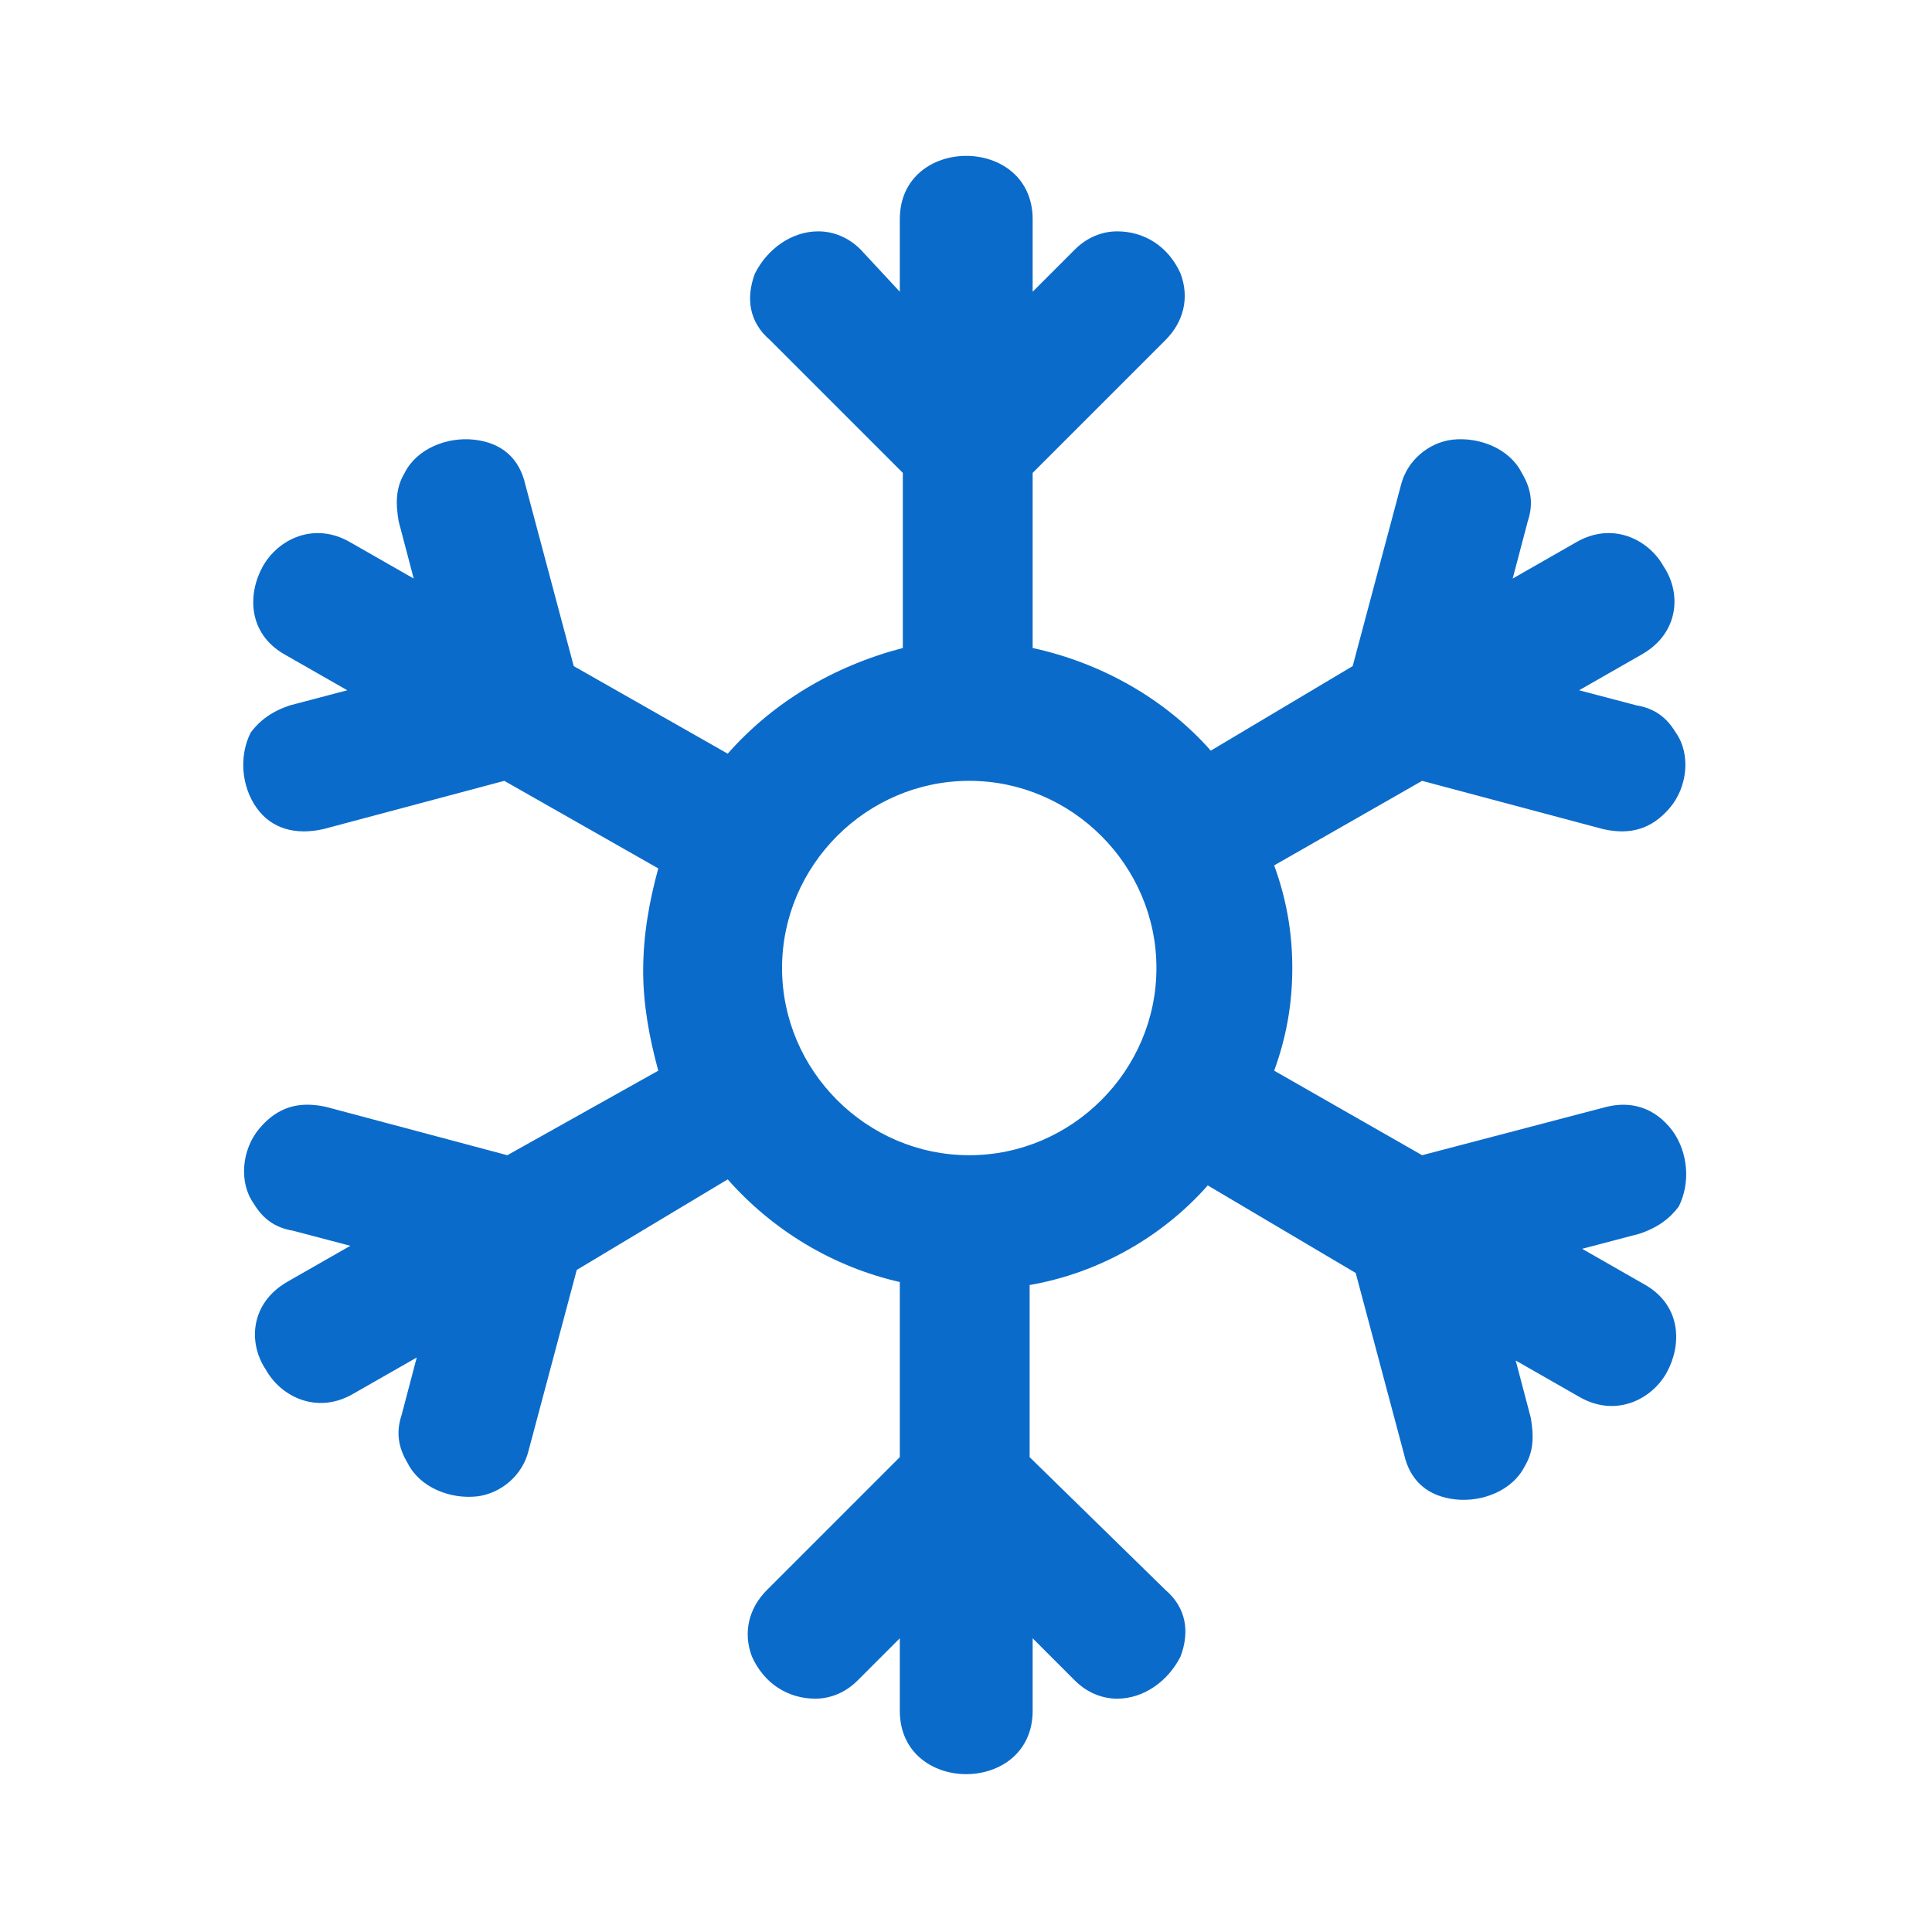
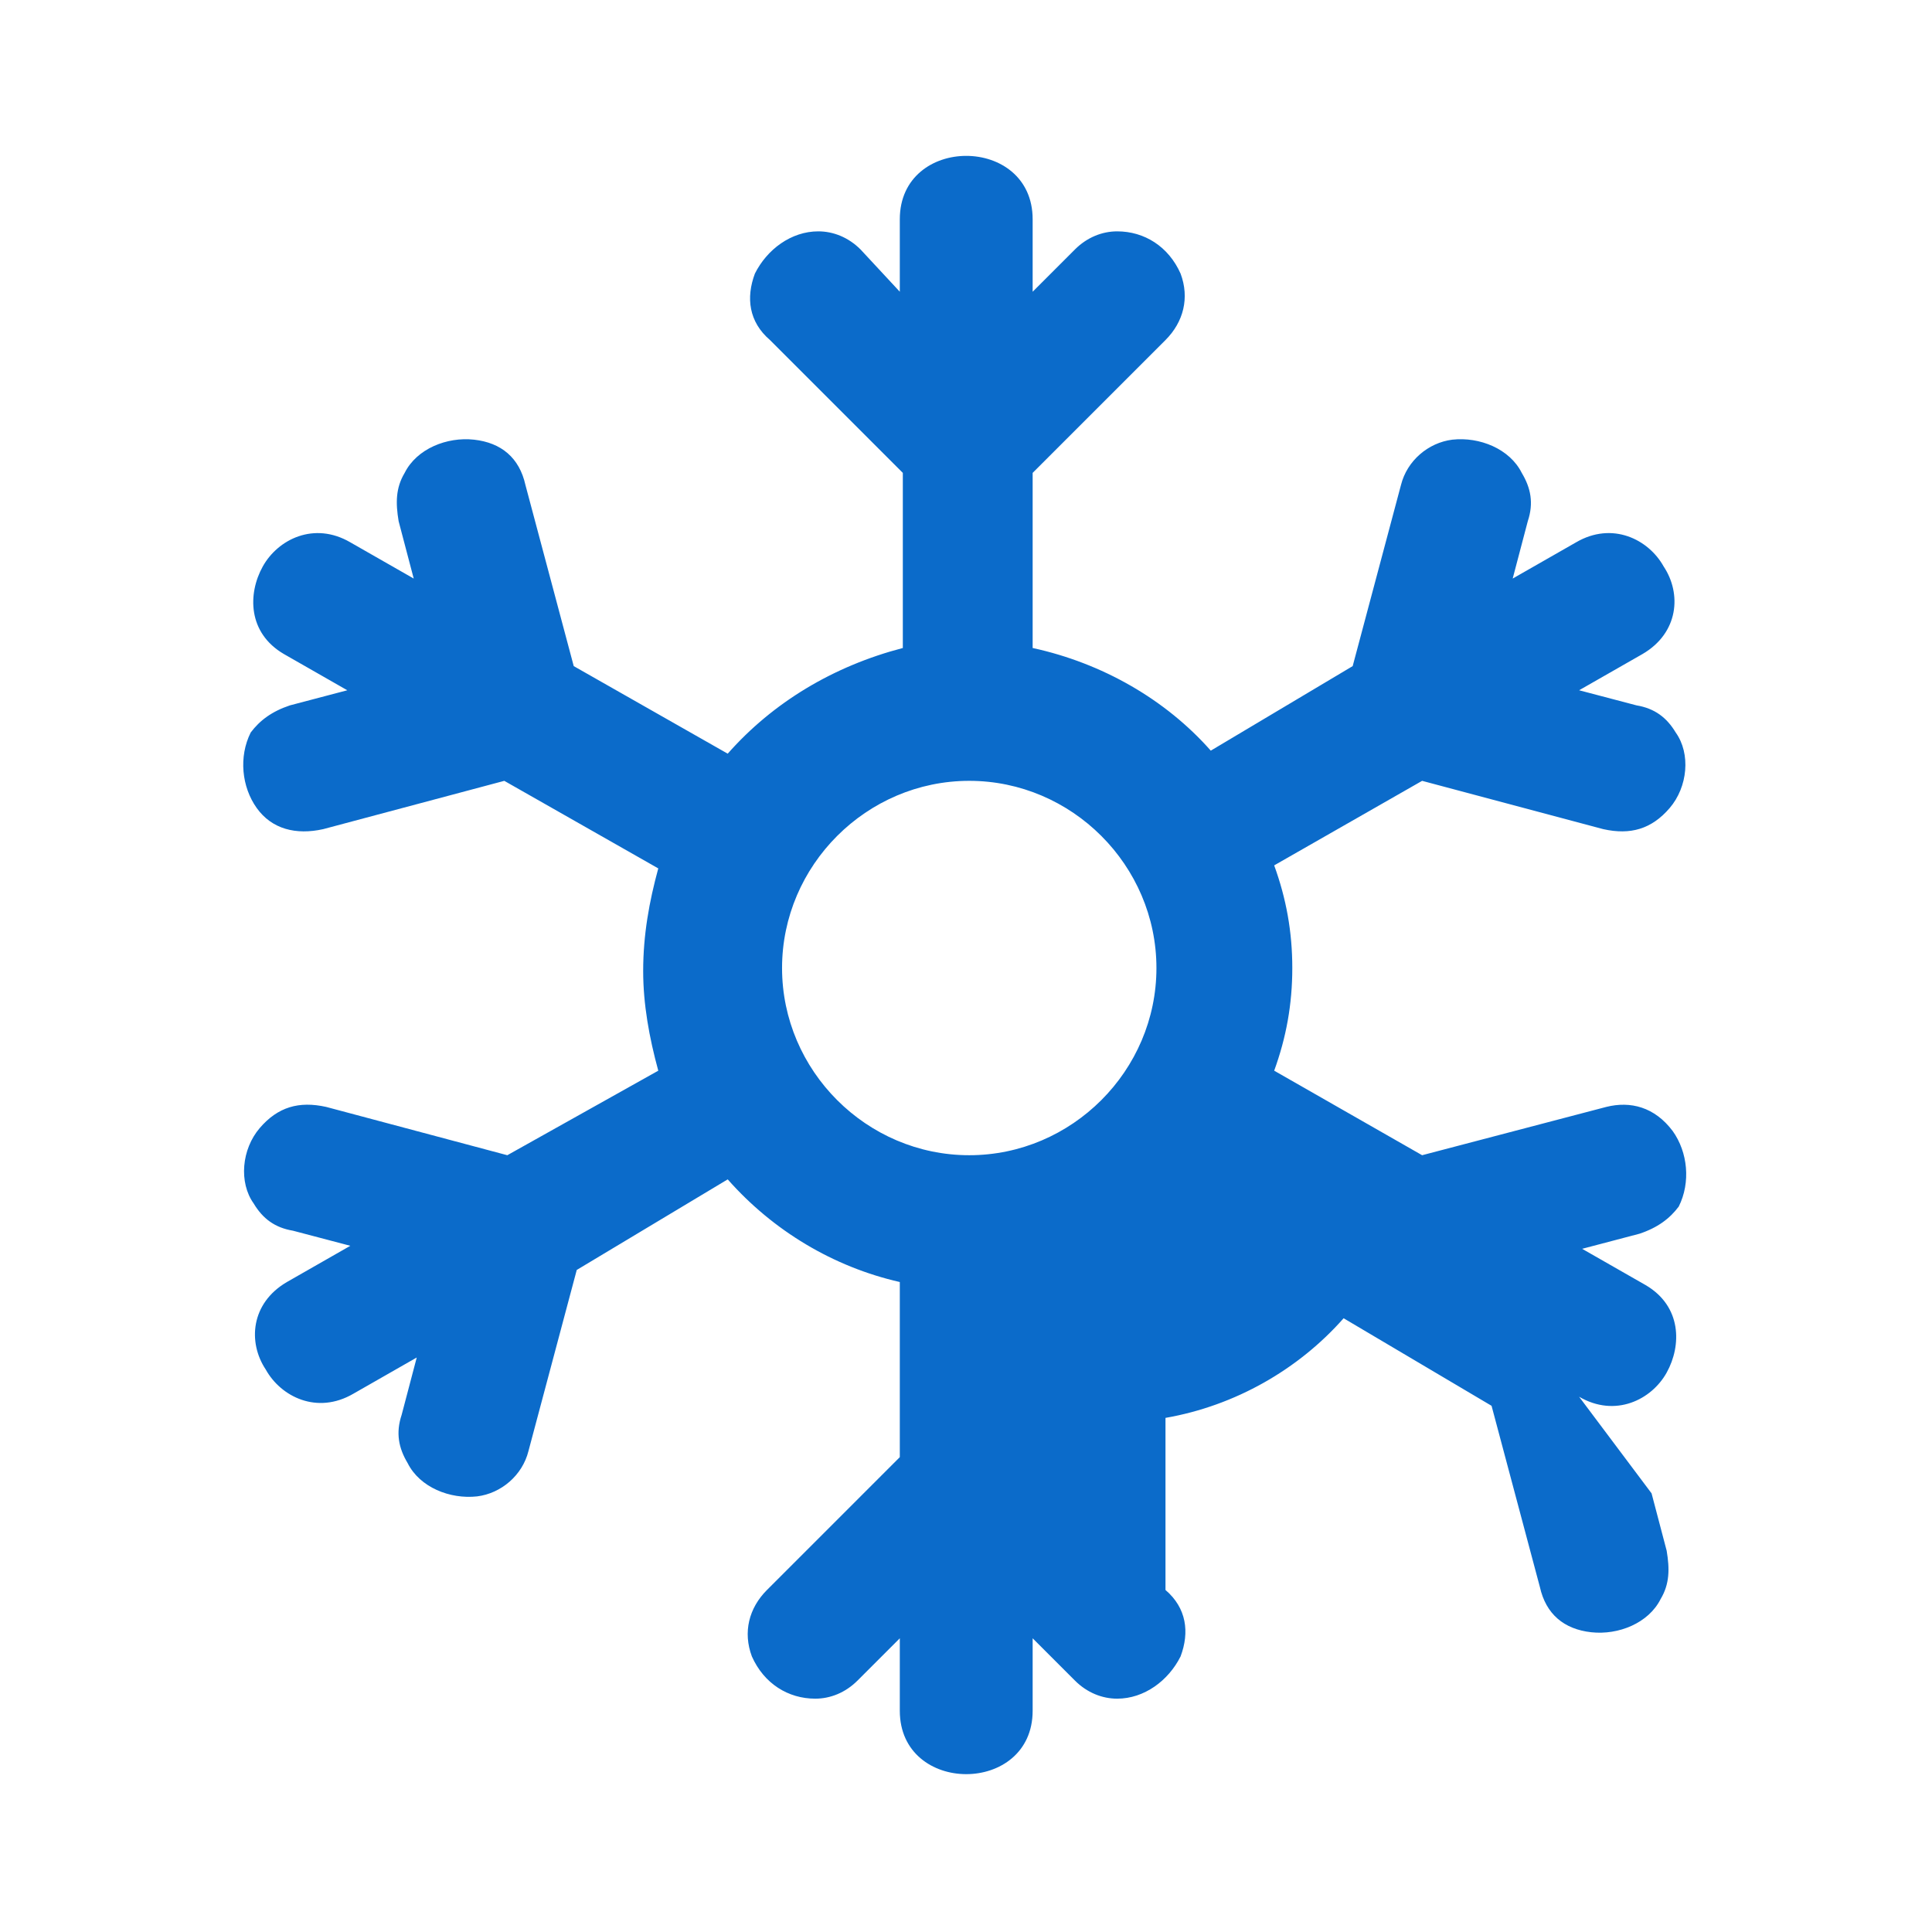
<svg xmlns="http://www.w3.org/2000/svg" version="1.1" id="svg2" x="0px" y="0px" viewBox="0 0 85.3 85.3" style="enable-background:new 0 0 85.3 85.3;" xml:space="preserve">
  <style type="text/css">
	.st0{fill:#0B6BCA;}
</style>
  <g id="g10" transform="matrix(1.333,0,0,-1.333,0,85.333)">
    <g id="g12">
      <g>
        <g id="g14">
          <g id="g20" transform="translate(32.103,25.753)">
-             <path id="path22" class="st0" d="M0,0c-3.4,0-6.2,2.8-6.2,6.2s2.8,6.2,6.2,6.2s6.2-2.8,6.2-6.2S3.4,0,0,0 M21.1,1.6L15,0       l-4.9,2.8c0.4,1.1,0.6,2.2,0.6,3.4c0,1.2-0.2,2.3-0.6,3.4l4.9,2.8l6-1.6c0.9-0.2,1.6,0,2.2,0.7c0.6,0.7,0.7,1.8,0.2,2.5       c-0.3,0.5-0.7,0.8-1.3,0.9l-1.9,0.5l2.1,1.2c1.2,0.7,1.3,2,0.7,2.9c-0.5,0.9-1.7,1.5-2.9,0.8l-2.1-1.2l0.5,1.9       c0.2,0.6,0.1,1.1-0.2,1.6c-0.4,0.8-1.4,1.2-2.3,1.1c-0.8-0.1-1.5-0.7-1.7-1.5l-1.6-6L8,13.4c-1.5,1.7-3.6,2.9-5.9,3.4v5.8       l4.4,4.4c0.6,0.6,0.8,1.4,0.5,2.2c-0.4,0.9-1.2,1.4-2.1,1.4c-0.5,0-1-0.2-1.4-0.6l-1.4-1.4V31c0,1.4-1.1,2.1-2.2,2.1       c-1.1,0-2.2-0.7-2.2-2.1v-2.4L-3.6,30C-4,30.4-4.5,30.6-5,30.6c-0.9,0-1.7-0.6-2.1-1.4c-0.3-0.8-0.2-1.6,0.5-2.2l4.4-4.4v-5.8       C-4.5,16.2-6.5,15-8,13.3l-5.1,2.9l-1.6,6c-0.2,0.9-0.8,1.4-1.7,1.5c-0.9,0.1-1.9-0.3-2.3-1.1c-0.3-0.5-0.3-1-0.2-1.6l0.5-1.9       l-2.1,1.2c-1.2,0.7-2.4,0.1-2.9-0.8c-0.5-0.9-0.5-2.2,0.7-2.9l2.1-1.2l-1.9-0.5c-0.6-0.2-1-0.5-1.3-0.9       c-0.4-0.8-0.3-1.8,0.2-2.5c0.5-0.7,1.3-0.9,2.2-0.7l6,1.6l5.1-2.9c-0.3-1.1-0.5-2.2-0.5-3.4c0-1.1,0.2-2.2,0.5-3.3L-15.3,0       l-6,1.6c-0.9,0.2-1.6,0-2.2-0.7c-0.6-0.7-0.7-1.8-0.2-2.5c0.3-0.5,0.7-0.8,1.3-0.9l1.9-0.5l-2.1-1.2c-1.2-0.7-1.3-2-0.7-2.9       c0.5-0.9,1.7-1.5,2.9-0.8l2.1,1.2l-0.5-1.9c-0.2-0.6-0.1-1.1,0.2-1.6c0.4-0.8,1.4-1.2,2.3-1.1c0.8,0.1,1.5,0.7,1.7,1.5l1.6,6       L-8-0.8c1.5-1.7,3.5-2.9,5.7-3.4V-10l-4.4-4.4c-0.6-0.6-0.8-1.4-0.5-2.2c0.4-0.9,1.2-1.4,2.1-1.4c0.5,0,1,0.2,1.4,0.6l1.4,1.4       v-2.4c0-1.4,1.1-2.1,2.2-2.1c1.1,0,2.2,0.7,2.2,2.1v2.4l1.4-1.4c0.4-0.4,0.9-0.6,1.4-0.6c0.9,0,1.7,0.6,2.1,1.4       c0.3,0.8,0.2,1.6-0.5,2.2L2-10v5.7c2.3,0.4,4.4,1.6,5.9,3.3l4.9-2.9l1.6-6c0.2-0.9,0.8-1.4,1.7-1.5c0.9-0.1,1.9,0.3,2.3,1.1       c0.3,0.5,0.3,1,0.2,1.6l-0.5,1.9L20.2-8c1.2-0.7,2.4-0.1,2.9,0.8c0.5,0.9,0.5,2.2-0.7,2.9l-2.1,1.2l1.9,0.5       c0.6,0.2,1,0.5,1.3,0.9c0.4,0.8,0.3,1.8-0.2,2.5C22.7,1.6,21.9,1.8,21.1,1.6" />
+             <path id="path22" class="st0" d="M0,0c-3.4,0-6.2,2.8-6.2,6.2s2.8,6.2,6.2,6.2s6.2-2.8,6.2-6.2S3.4,0,0,0 M21.1,1.6L15,0       l-4.9,2.8c0.4,1.1,0.6,2.2,0.6,3.4c0,1.2-0.2,2.3-0.6,3.4l4.9,2.8l6-1.6c0.9-0.2,1.6,0,2.2,0.7c0.6,0.7,0.7,1.8,0.2,2.5       c-0.3,0.5-0.7,0.8-1.3,0.9l-1.9,0.5l2.1,1.2c1.2,0.7,1.3,2,0.7,2.9c-0.5,0.9-1.7,1.5-2.9,0.8l-2.1-1.2l0.5,1.9       c0.2,0.6,0.1,1.1-0.2,1.6c-0.4,0.8-1.4,1.2-2.3,1.1c-0.8-0.1-1.5-0.7-1.7-1.5l-1.6-6L8,13.4c-1.5,1.7-3.6,2.9-5.9,3.4v5.8       l4.4,4.4c0.6,0.6,0.8,1.4,0.5,2.2c-0.4,0.9-1.2,1.4-2.1,1.4c-0.5,0-1-0.2-1.4-0.6l-1.4-1.4V31c0,1.4-1.1,2.1-2.2,2.1       c-1.1,0-2.2-0.7-2.2-2.1v-2.4L-3.6,30C-4,30.4-4.5,30.6-5,30.6c-0.9,0-1.7-0.6-2.1-1.4c-0.3-0.8-0.2-1.6,0.5-2.2l4.4-4.4v-5.8       C-4.5,16.2-6.5,15-8,13.3l-5.1,2.9l-1.6,6c-0.2,0.9-0.8,1.4-1.7,1.5c-0.9,0.1-1.9-0.3-2.3-1.1c-0.3-0.5-0.3-1-0.2-1.6l0.5-1.9       l-2.1,1.2c-1.2,0.7-2.4,0.1-2.9-0.8c-0.5-0.9-0.5-2.2,0.7-2.9l2.1-1.2l-1.9-0.5c-0.6-0.2-1-0.5-1.3-0.9       c-0.4-0.8-0.3-1.8,0.2-2.5c0.5-0.7,1.3-0.9,2.2-0.7l6,1.6l5.1-2.9c-0.3-1.1-0.5-2.2-0.5-3.4c0-1.1,0.2-2.2,0.5-3.3L-15.3,0       l-6,1.6c-0.9,0.2-1.6,0-2.2-0.7c-0.6-0.7-0.7-1.8-0.2-2.5c0.3-0.5,0.7-0.8,1.3-0.9l1.9-0.5l-2.1-1.2c-1.2-0.7-1.3-2-0.7-2.9       c0.5-0.9,1.7-1.5,2.9-0.8l2.1,1.2l-0.5-1.9c-0.2-0.6-0.1-1.1,0.2-1.6c0.4-0.8,1.4-1.2,2.3-1.1c0.8,0.1,1.5,0.7,1.7,1.5l1.6,6       L-8-0.8c1.5-1.7,3.5-2.9,5.7-3.4V-10l-4.4-4.4c-0.6-0.6-0.8-1.4-0.5-2.2c0.4-0.9,1.2-1.4,2.1-1.4c0.5,0,1,0.2,1.4,0.6l1.4,1.4       v-2.4c0-1.4,1.1-2.1,2.2-2.1c1.1,0,2.2,0.7,2.2,2.1v2.4l1.4-1.4c0.4-0.4,0.9-0.6,1.4-0.6c0.9,0,1.7,0.6,2.1,1.4       c0.3,0.8,0.2,1.6-0.5,2.2v5.7c2.3,0.4,4.4,1.6,5.9,3.3l4.9-2.9l1.6-6c0.2-0.9,0.8-1.4,1.7-1.5c0.9-0.1,1.9,0.3,2.3,1.1       c0.3,0.5,0.3,1,0.2,1.6l-0.5,1.9L20.2-8c1.2-0.7,2.4-0.1,2.9,0.8c0.5,0.9,0.5,2.2-0.7,2.9l-2.1,1.2l1.9,0.5       c0.6,0.2,1,0.5,1.3,0.9c0.4,0.8,0.3,1.8-0.2,2.5C22.7,1.6,21.9,1.8,21.1,1.6" />
          </g>
        </g>
      </g>
    </g>
  </g>
</svg>